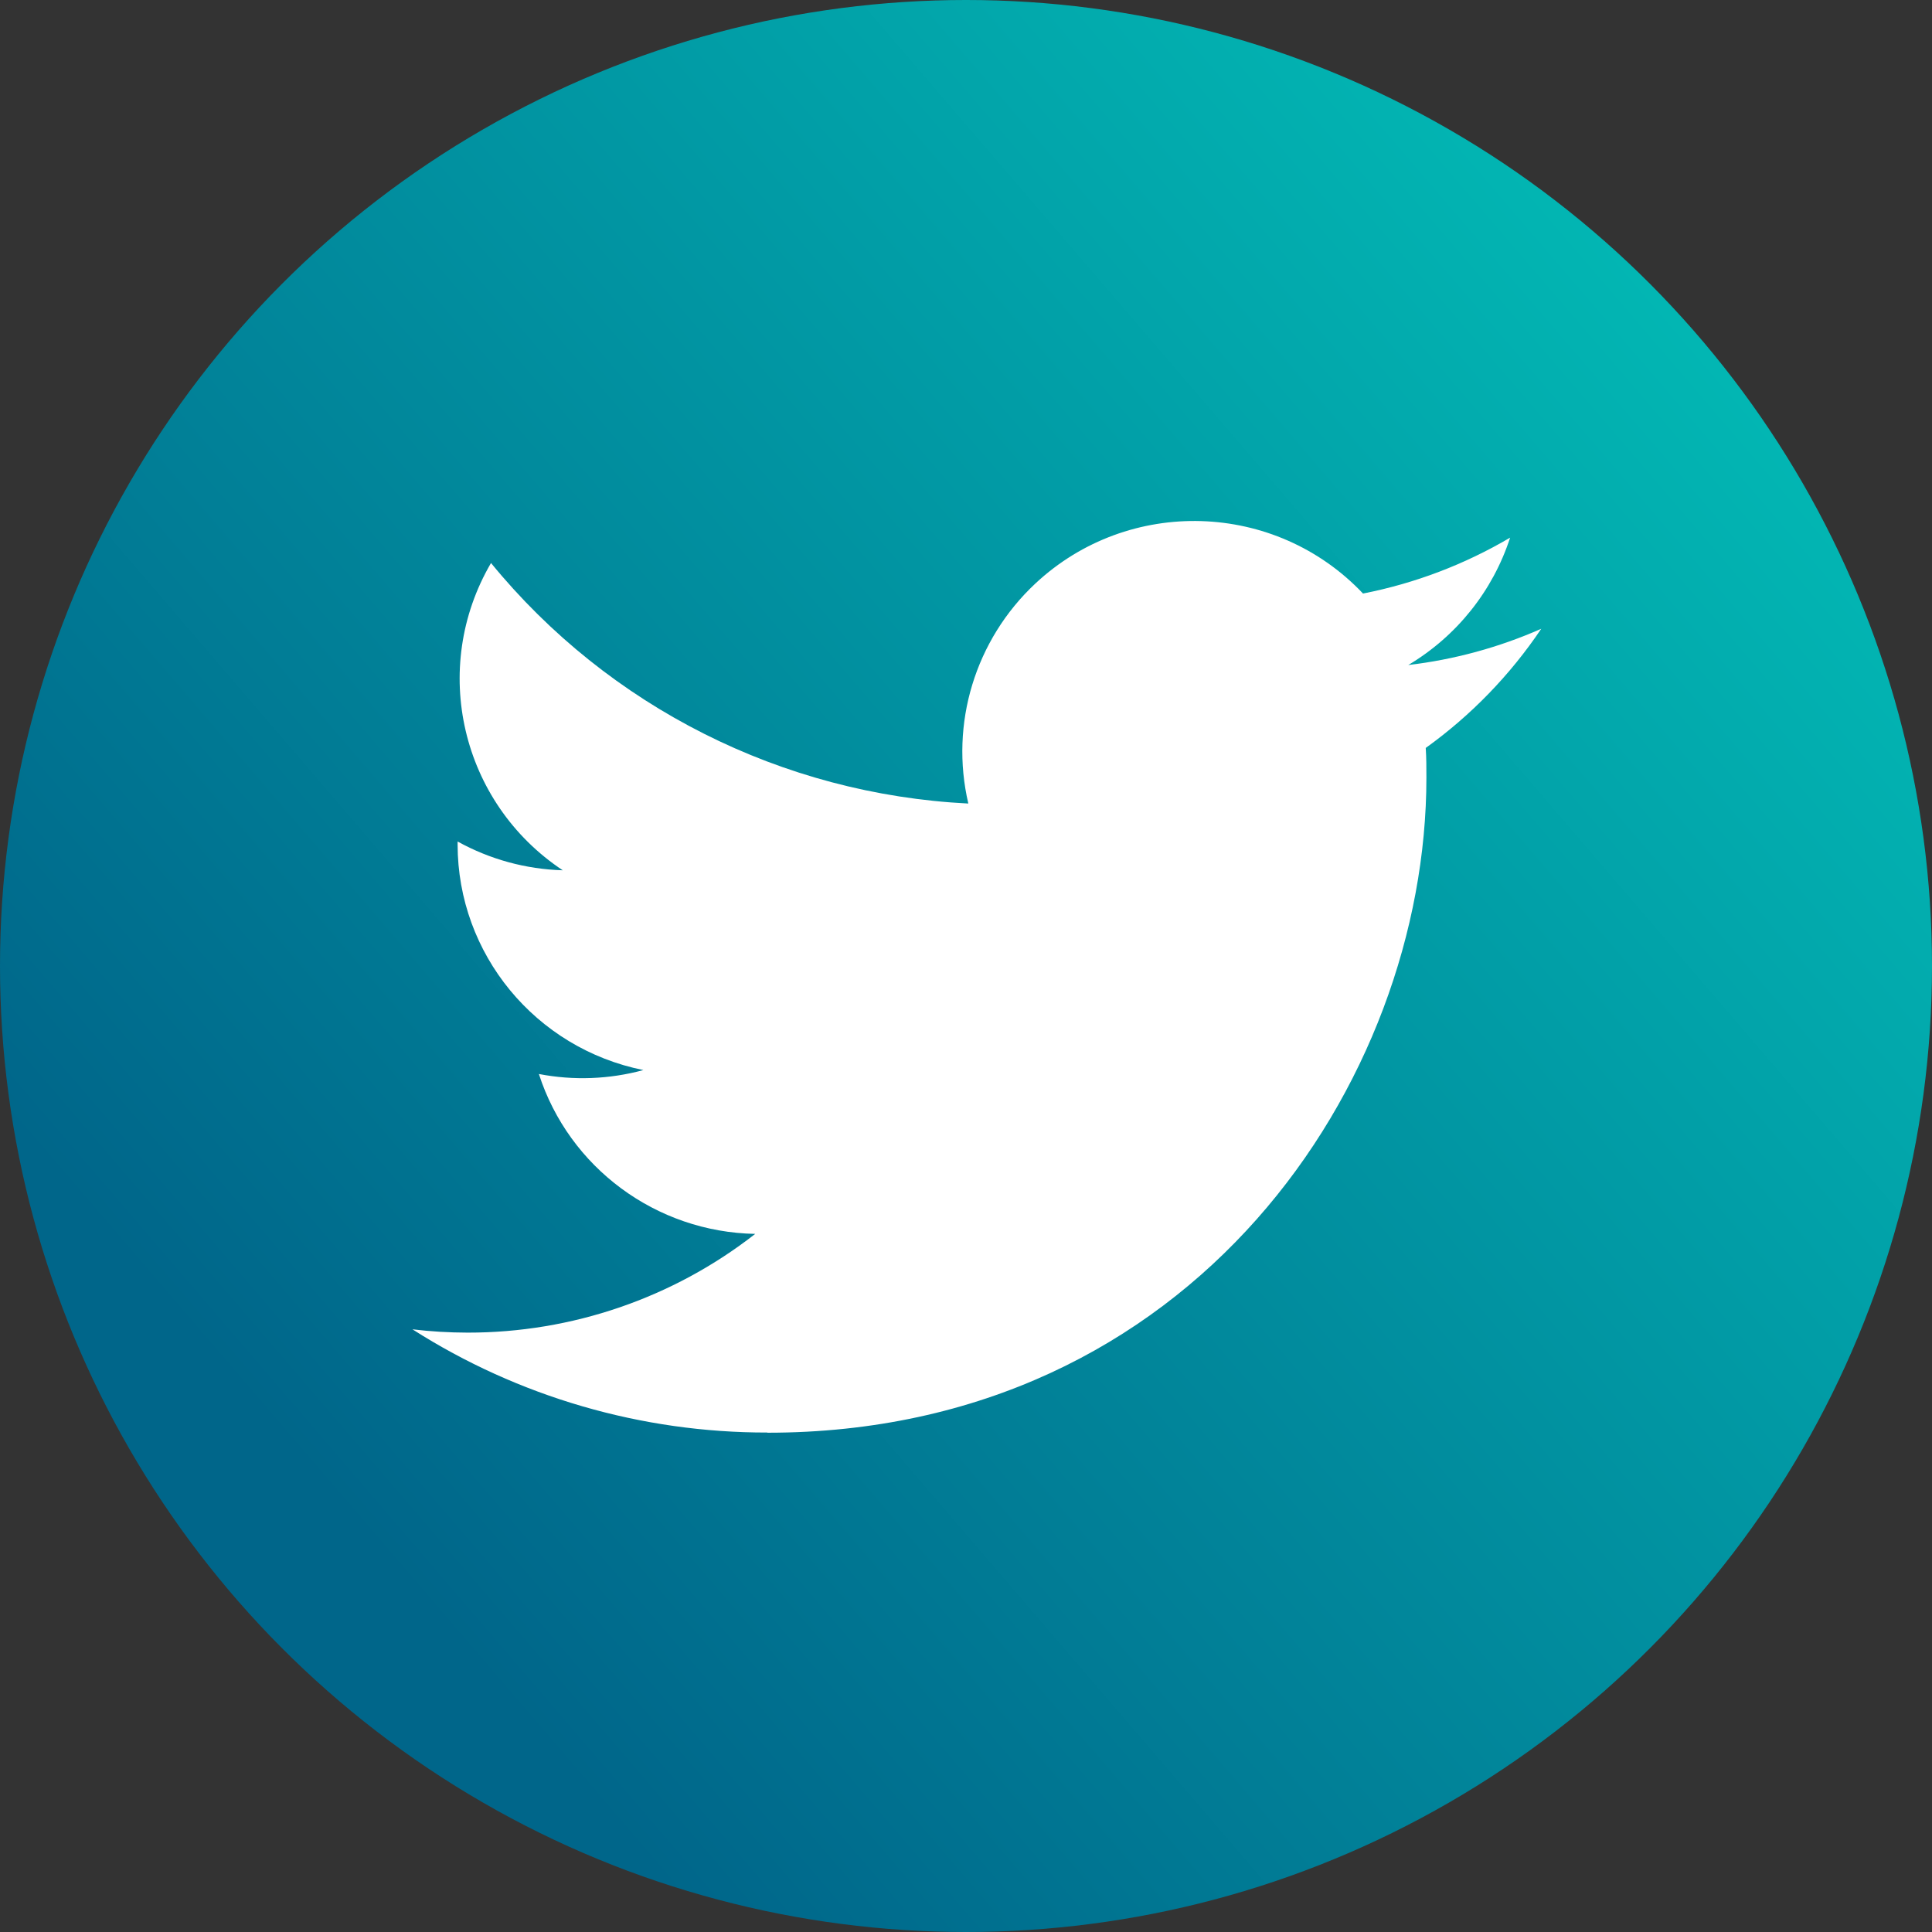
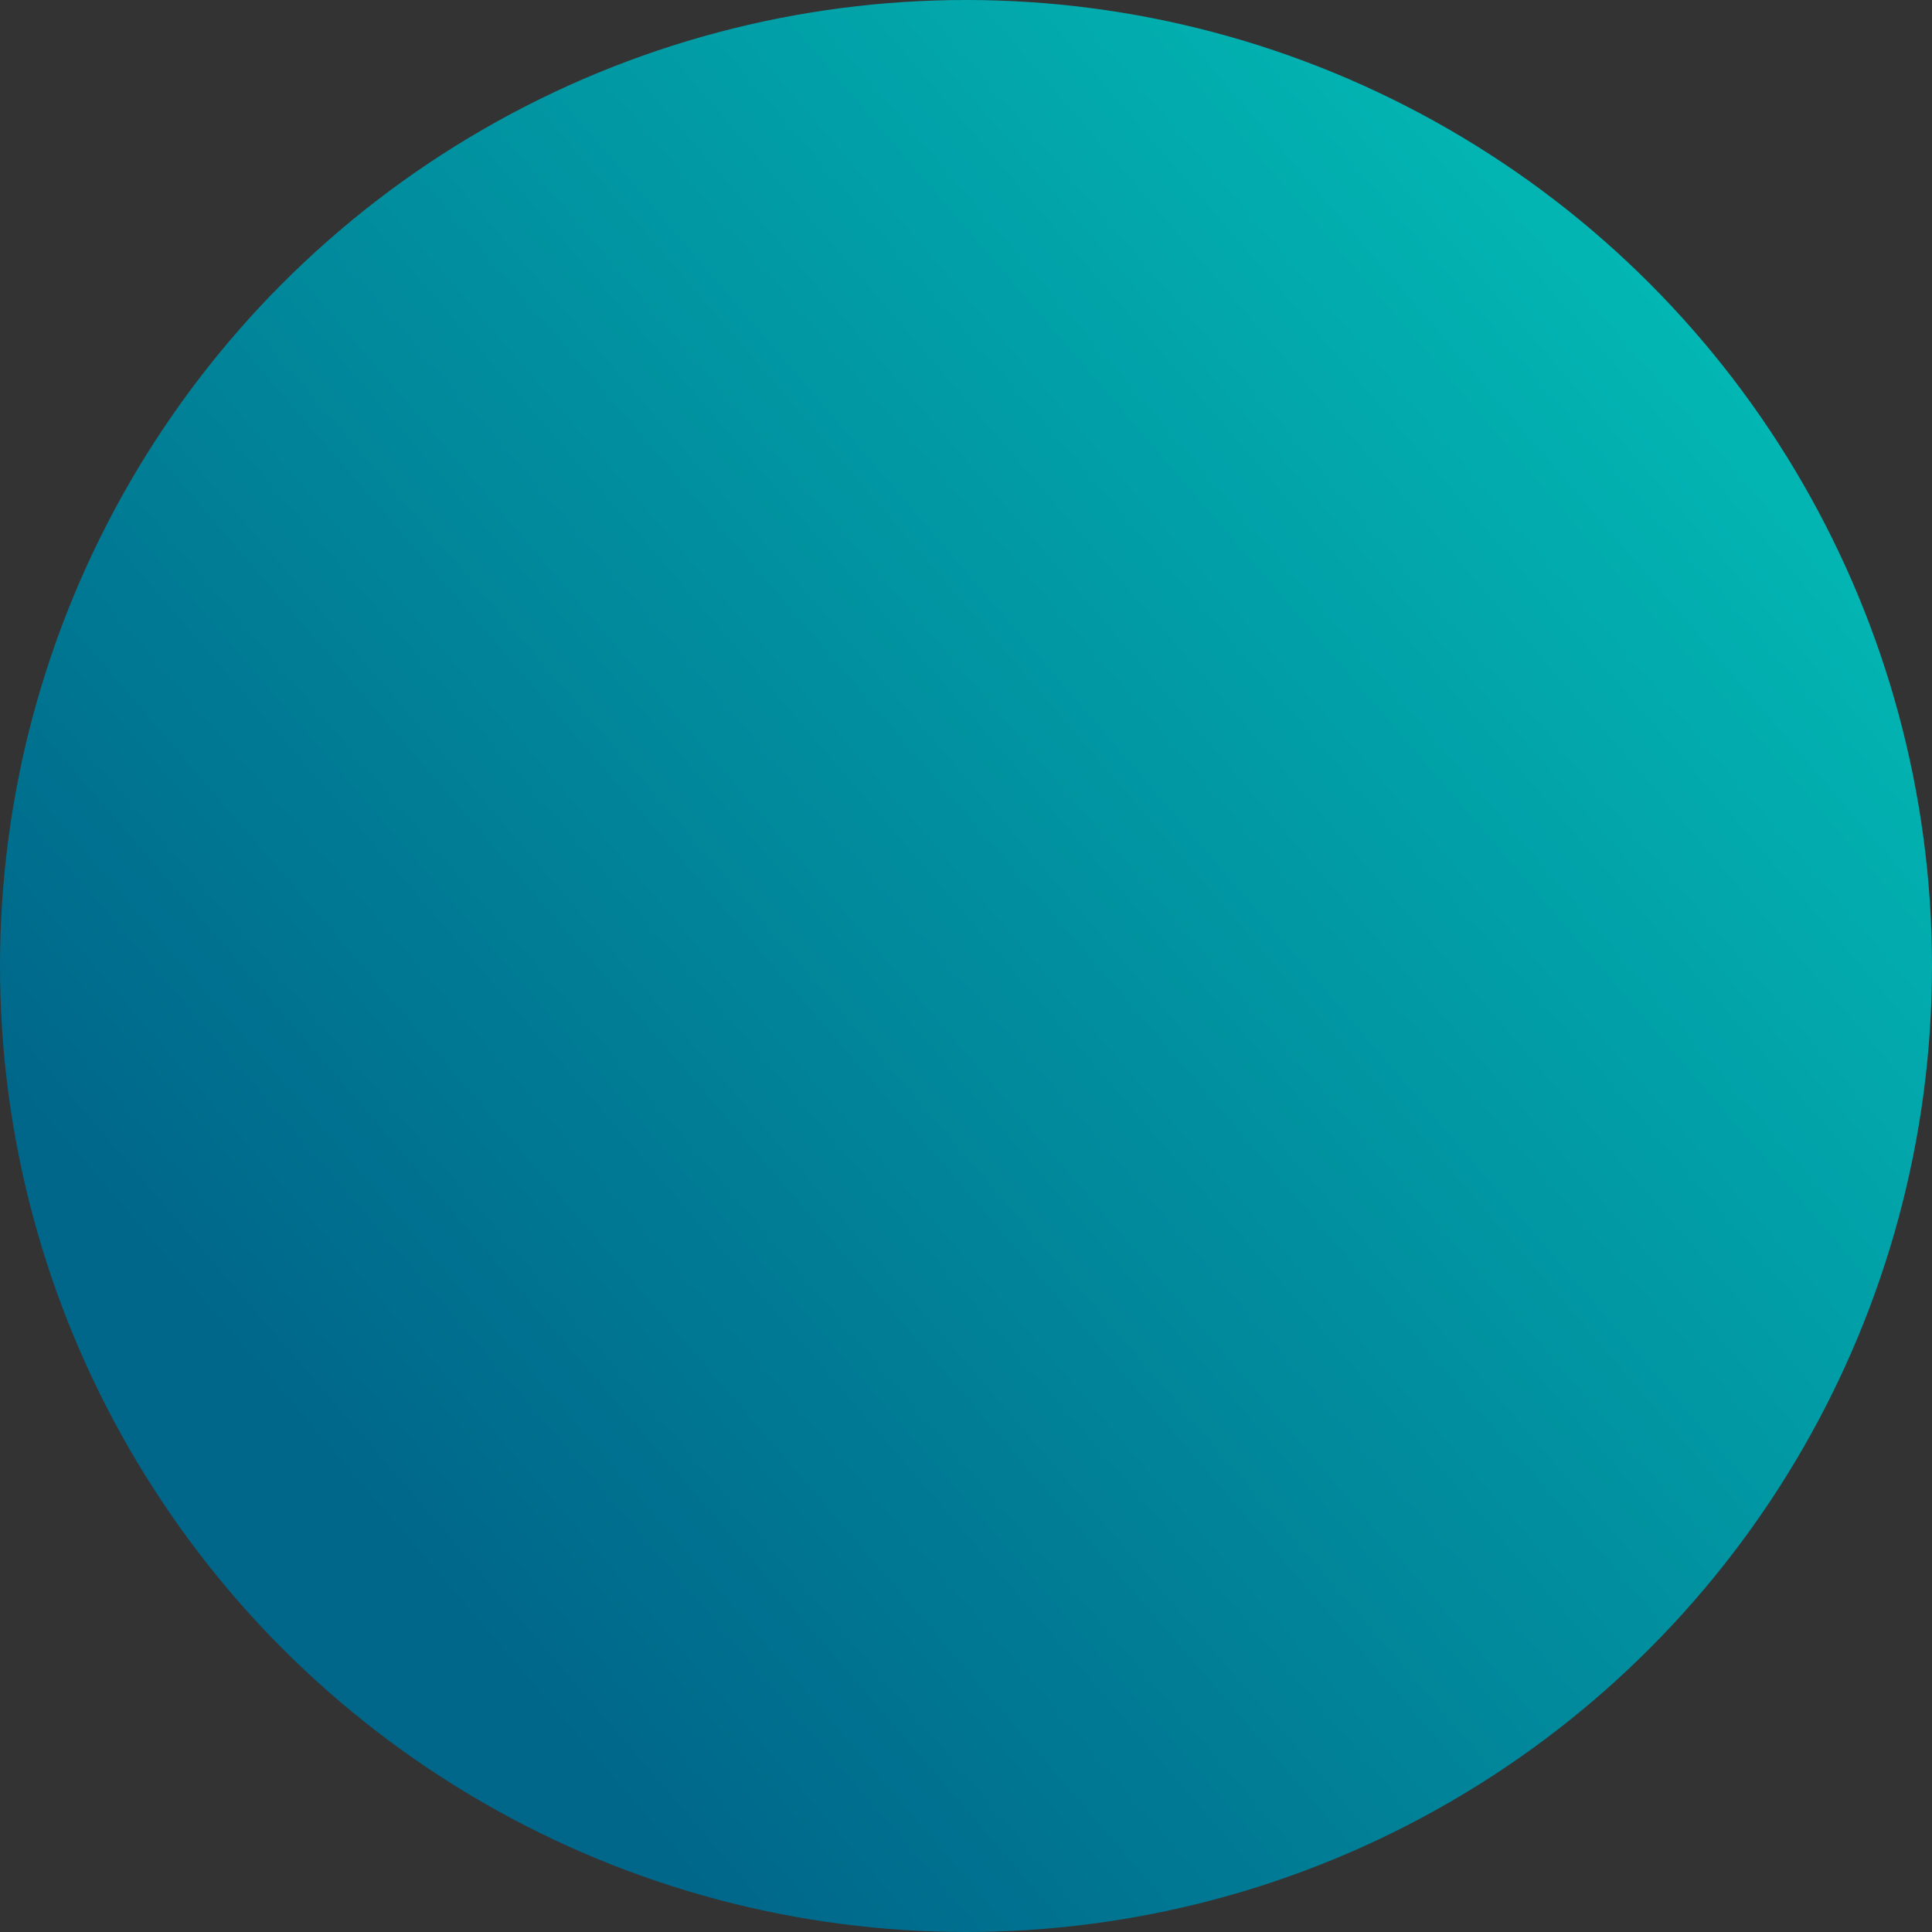
<svg xmlns="http://www.w3.org/2000/svg" width="89px" height="89px" viewBox="0 0 89 89" version="1.1">
  <rect x="0" y="0" width="89" height="89" fill="#333333" stroke="none" />
  <title>ico-twitter@1,5x</title>
  <desc>Created with Sketch.</desc>
  <defs>
    <linearGradient x1="89.378%" y1="16.484%" x2="17.849%" y2="77.905%" id="linearGradient-1">
      <stop stop-color="#02B8B4" offset="0%" />
      <stop stop-color="#00668A" offset="100%" />
    </linearGradient>
  </defs>
  <g id="Symbols" stroke="none" stroke-width="1" fill="none" fill-rule="evenodd">
    <g id="Botones/Social" transform="translate(-44, 0)">
      <g id="ico-twitter" transform="translate(44, 0)">
        <g id="Group-22">
          <circle id="Oval" fill="url(#linearGradient-1)" cx="44.5" cy="44.5" r="44.5" />
-           <path d="M35.354,66 C54.976,66 65.709,49.84 65.709,35.827 C65.709,35.367 65.709,34.909 65.678,34.455 C67.766,32.956 69.567,31.095 71,28.965 C69.055,29.823 66.988,30.387 64.874,30.635 C67.1,29.309 68.767,27.226 69.565,24.768 C67.469,26.003 65.179,26.874 62.789,27.342 C58.749,23.073 51.991,22.866 47.694,26.882 C44.925,29.472 43.747,33.333 44.607,37.016 C36.03,36.587 28.038,32.56 22.619,25.936 C19.788,30.782 21.236,36.979 25.924,40.091 C24.226,40.042 22.565,39.587 21.08,38.765 L21.08,38.9 C21.083,43.947 24.663,48.294 29.639,49.294 C28.069,49.721 26.42,49.783 24.824,49.475 C26.22,53.796 30.227,56.756 34.79,56.841 C31.012,59.792 26.345,61.395 21.54,61.389 C20.693,61.387 19.845,61.338 19,61.237 C23.88,64.349 29.556,66 35.354,65.992" id="twitter-[#154]-copy" fill="#FFFFFF" />
        </g>
      </g>
    </g>
  </g>
</svg>